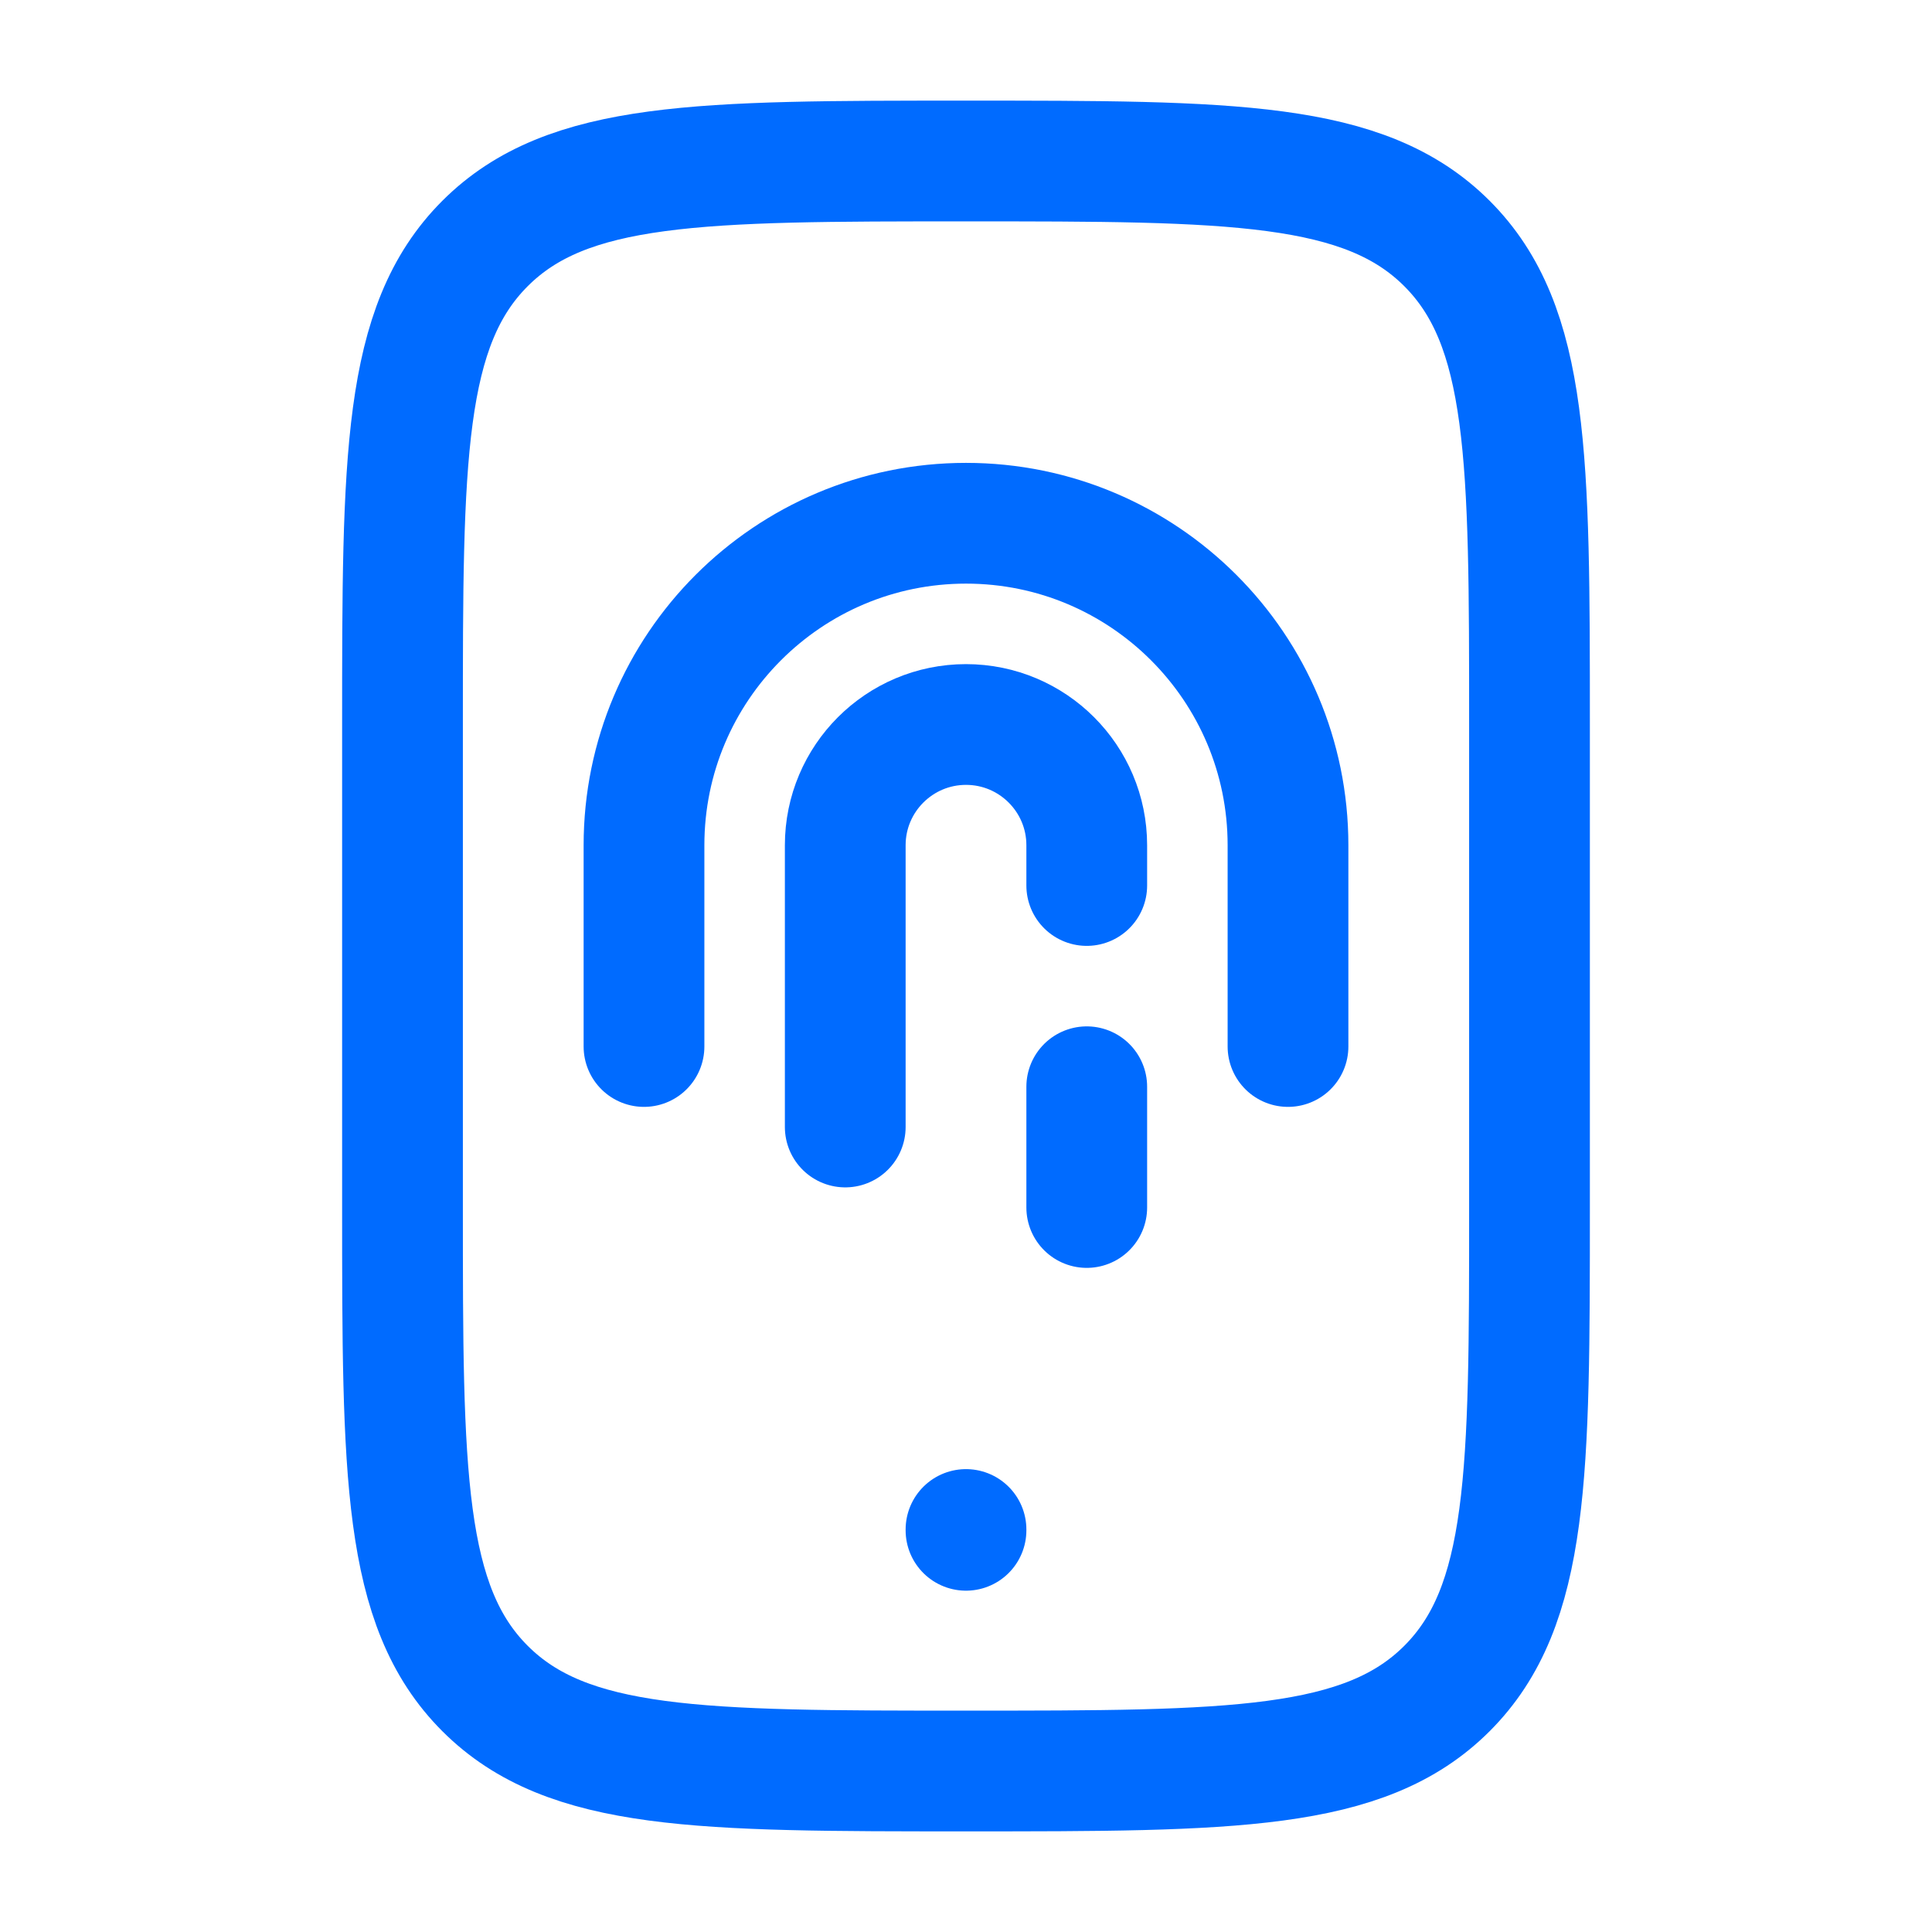
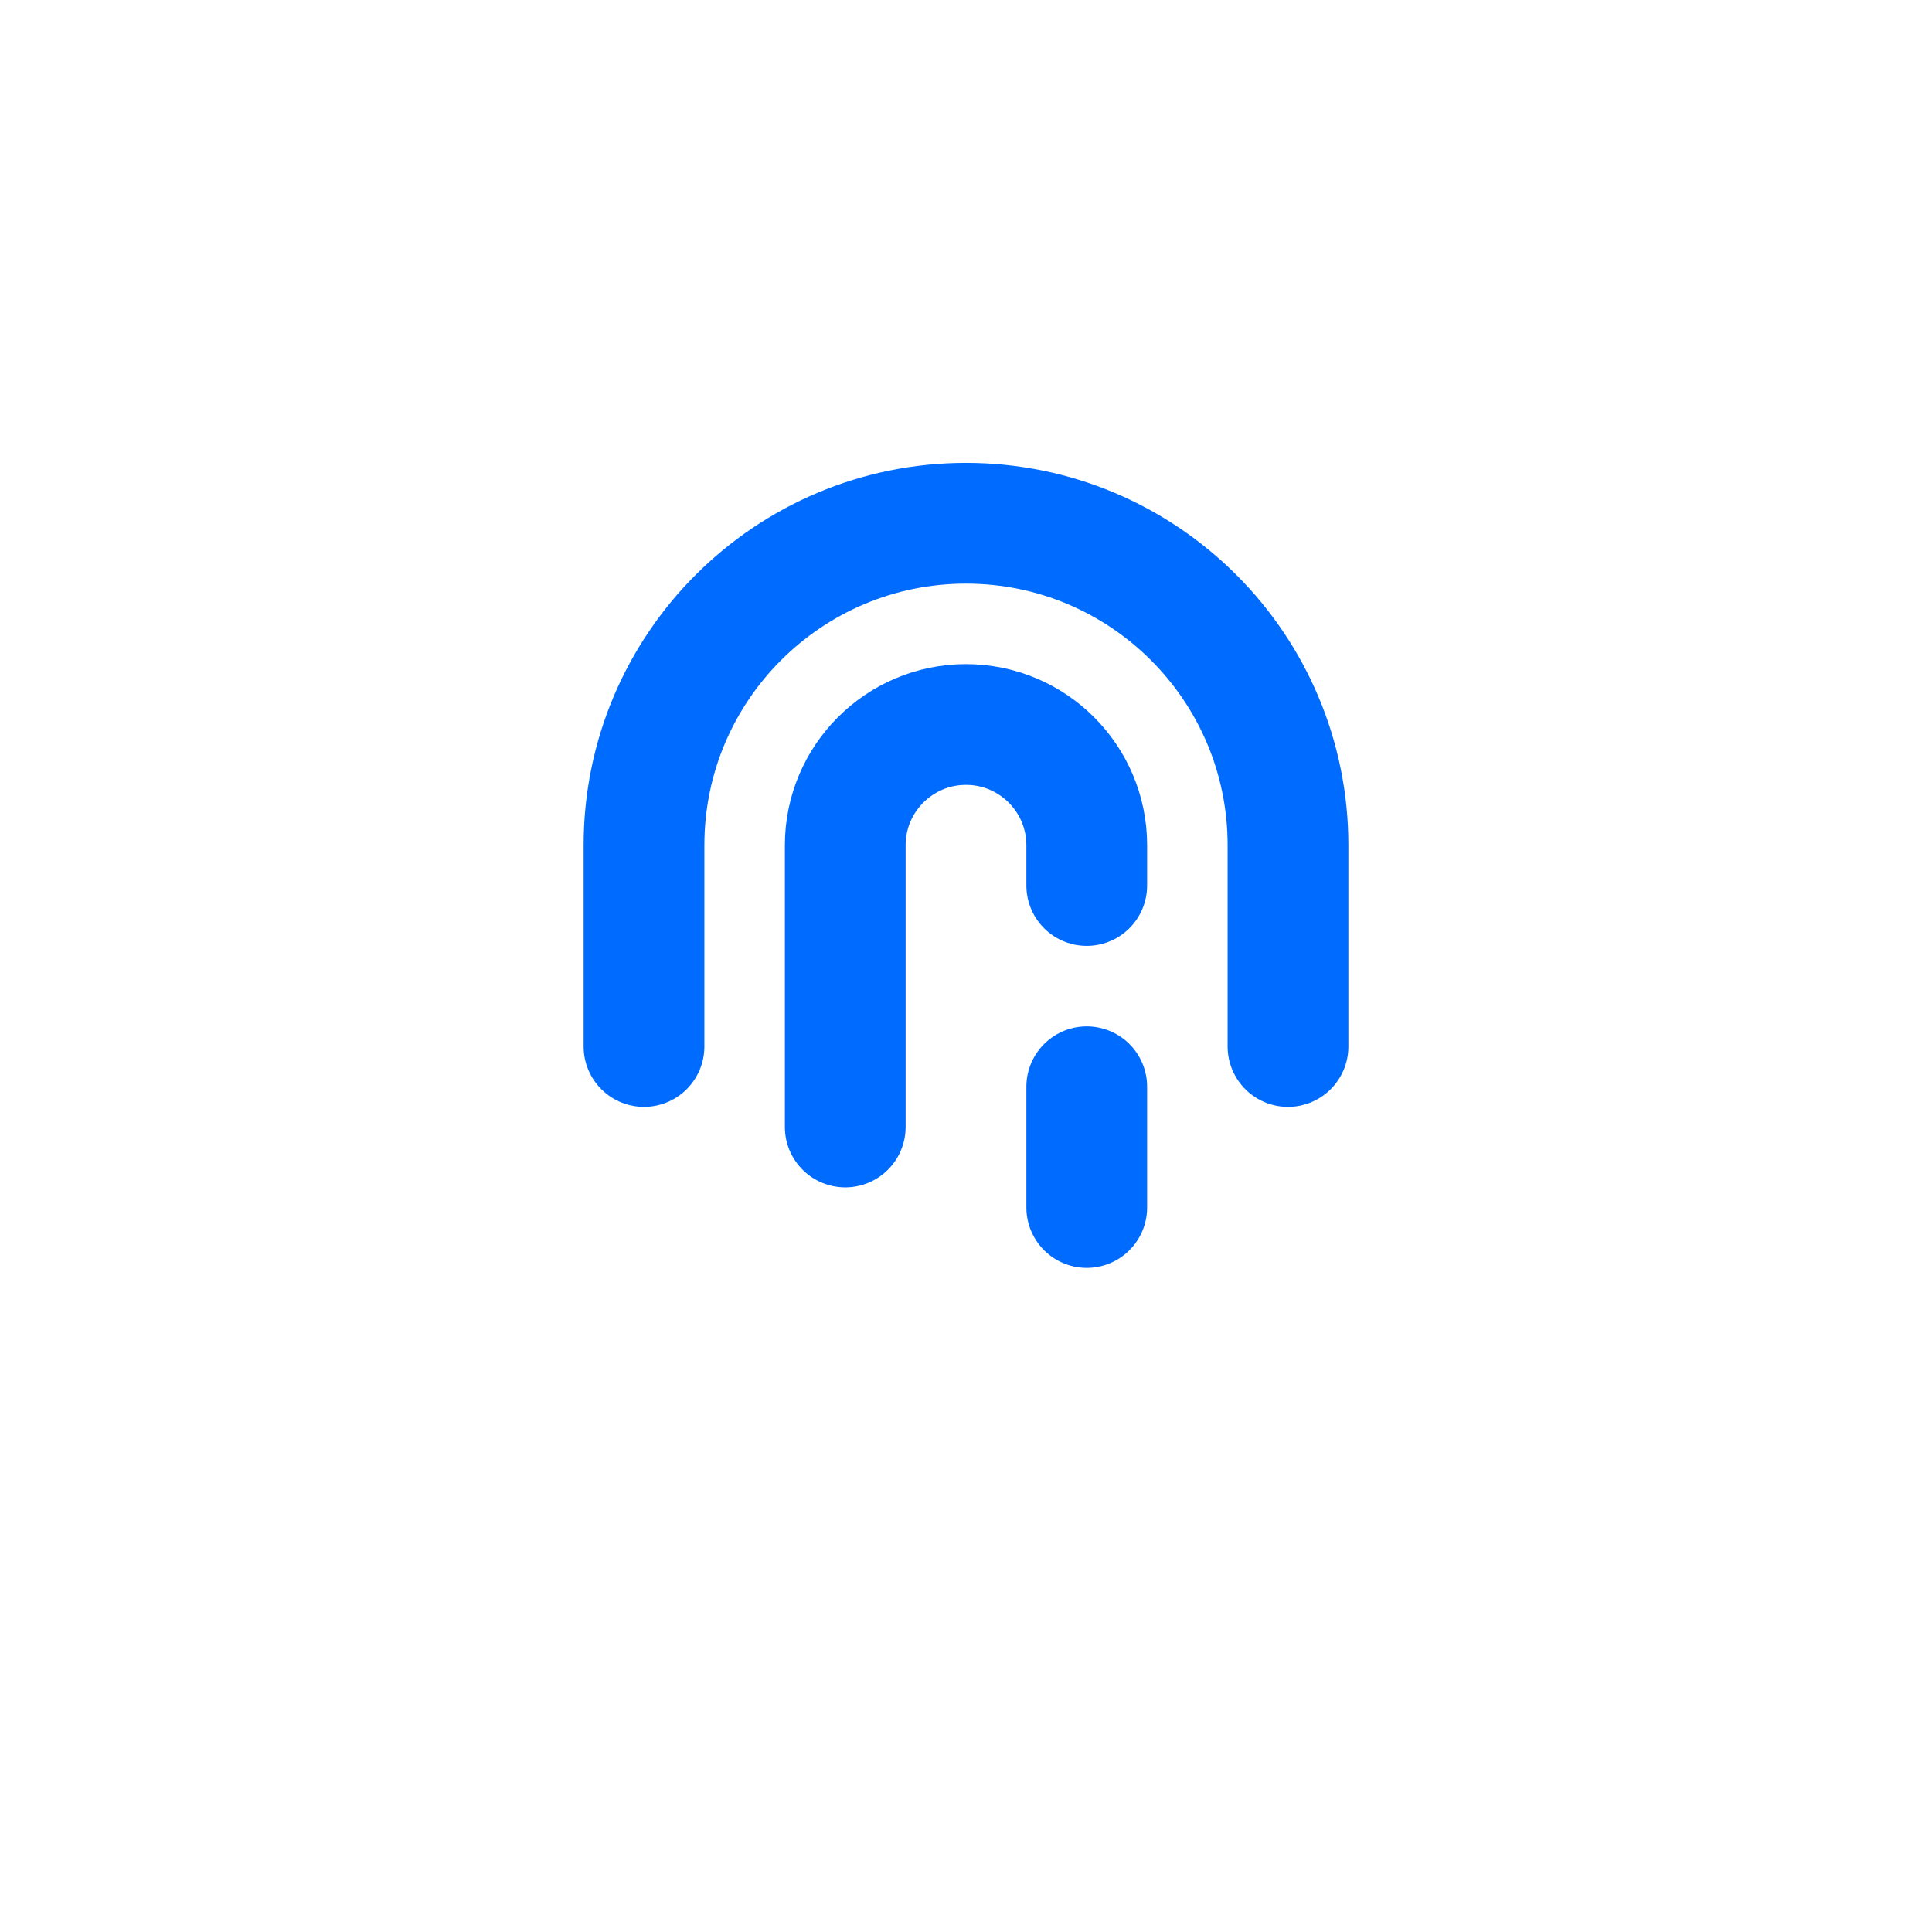
<svg xmlns="http://www.w3.org/2000/svg" width="24" height="24" viewBox="0 0 24 24" fill="none">
-   <path d="M5 9C5 5.7 5 4.05 6.025 3.025C7.05 2 8.7 2 12 2C15.3 2 16.95 2 17.975 3.025C19 4.05 19 5.7 19 9V15C19 18.3 19 19.95 17.975 20.975C16.95 22 15.3 22 12 22C8.7 22 7.05 22 6.025 20.975C5 19.95 5 18.3 5 15V9Z" stroke="#006BFF" stroke-width="1.5" stroke-linecap="round" />
  <path d="M16 13V10.5C16 8.291 14.209 6.5 12 6.5C9.791 6.5 8 8.291 8 10.5V13" stroke="#006BFF" stroke-width="1.5" stroke-linecap="round" stroke-linejoin="round" />
  <path d="M13.5 11V10.5C13.5 9.672 12.828 9 12 9C11.172 9 10.5 9.672 10.5 10.5V14M13.5 13.5V15" stroke="#006BFF" stroke-width="1.5" stroke-linecap="round" stroke-linejoin="round" />
-   <path d="M12 19V19.01" stroke="#006BFF" stroke-width="1.5" stroke-linecap="round" stroke-linejoin="round" />
</svg>